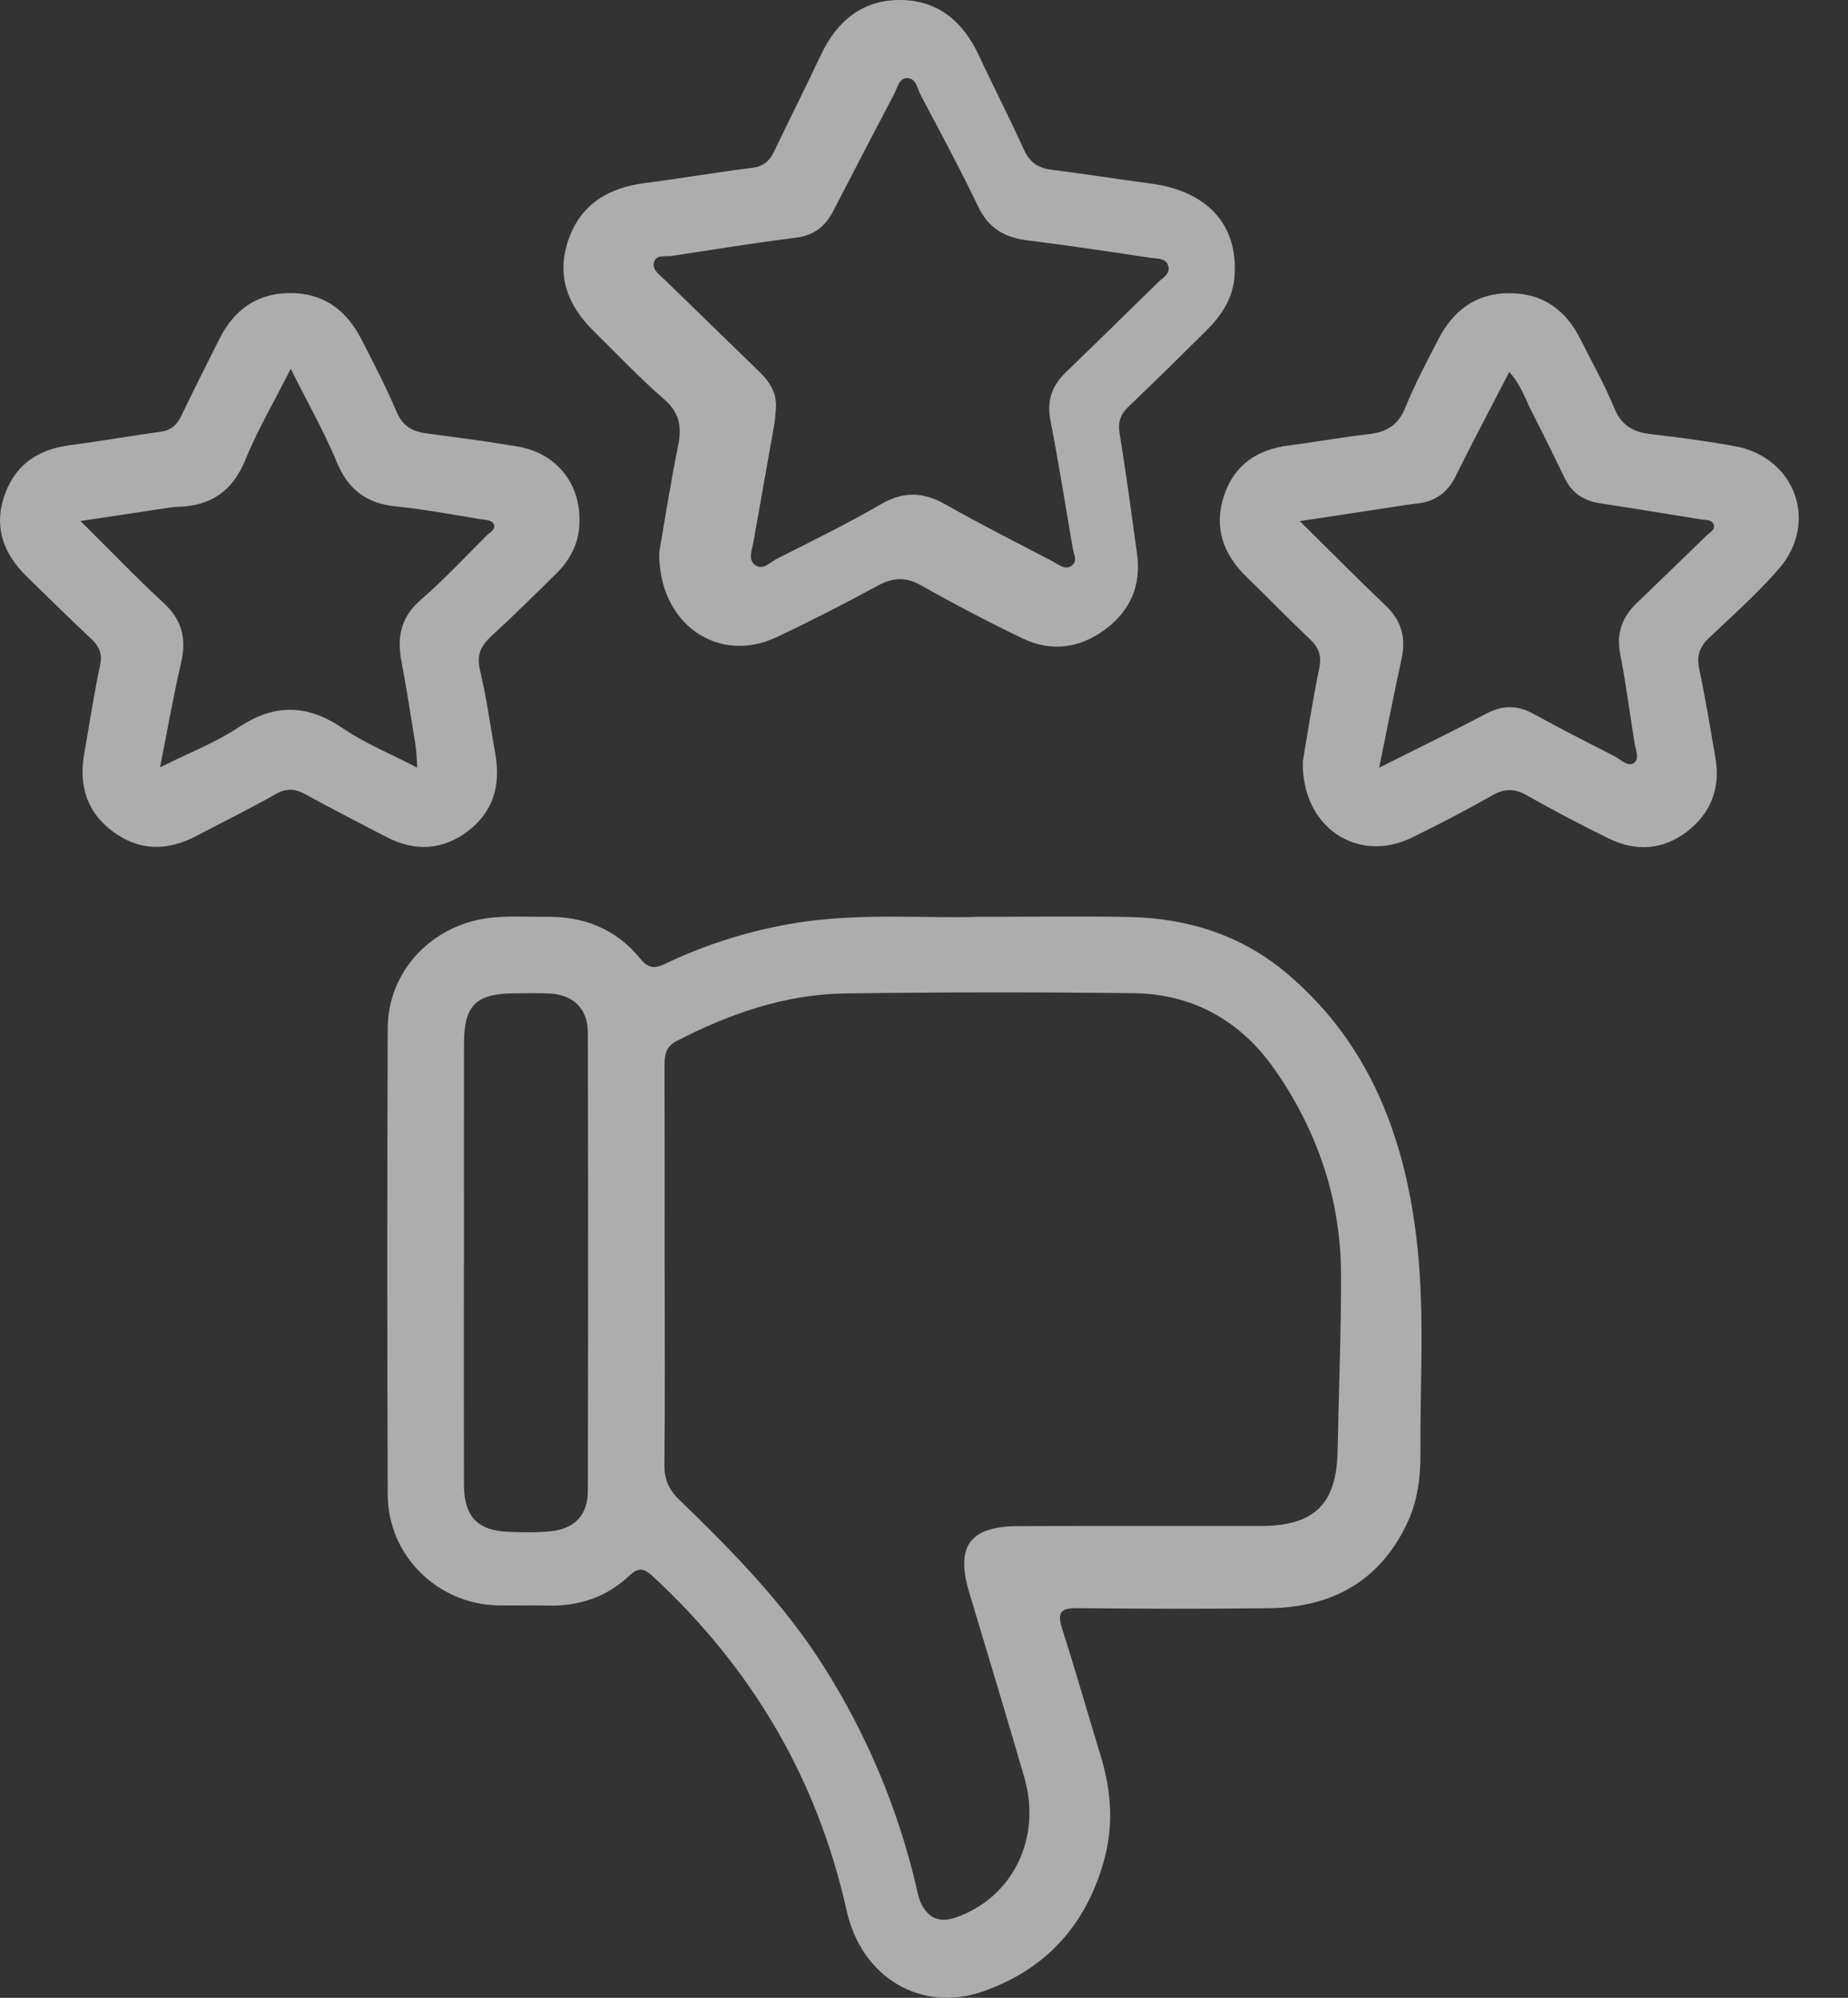
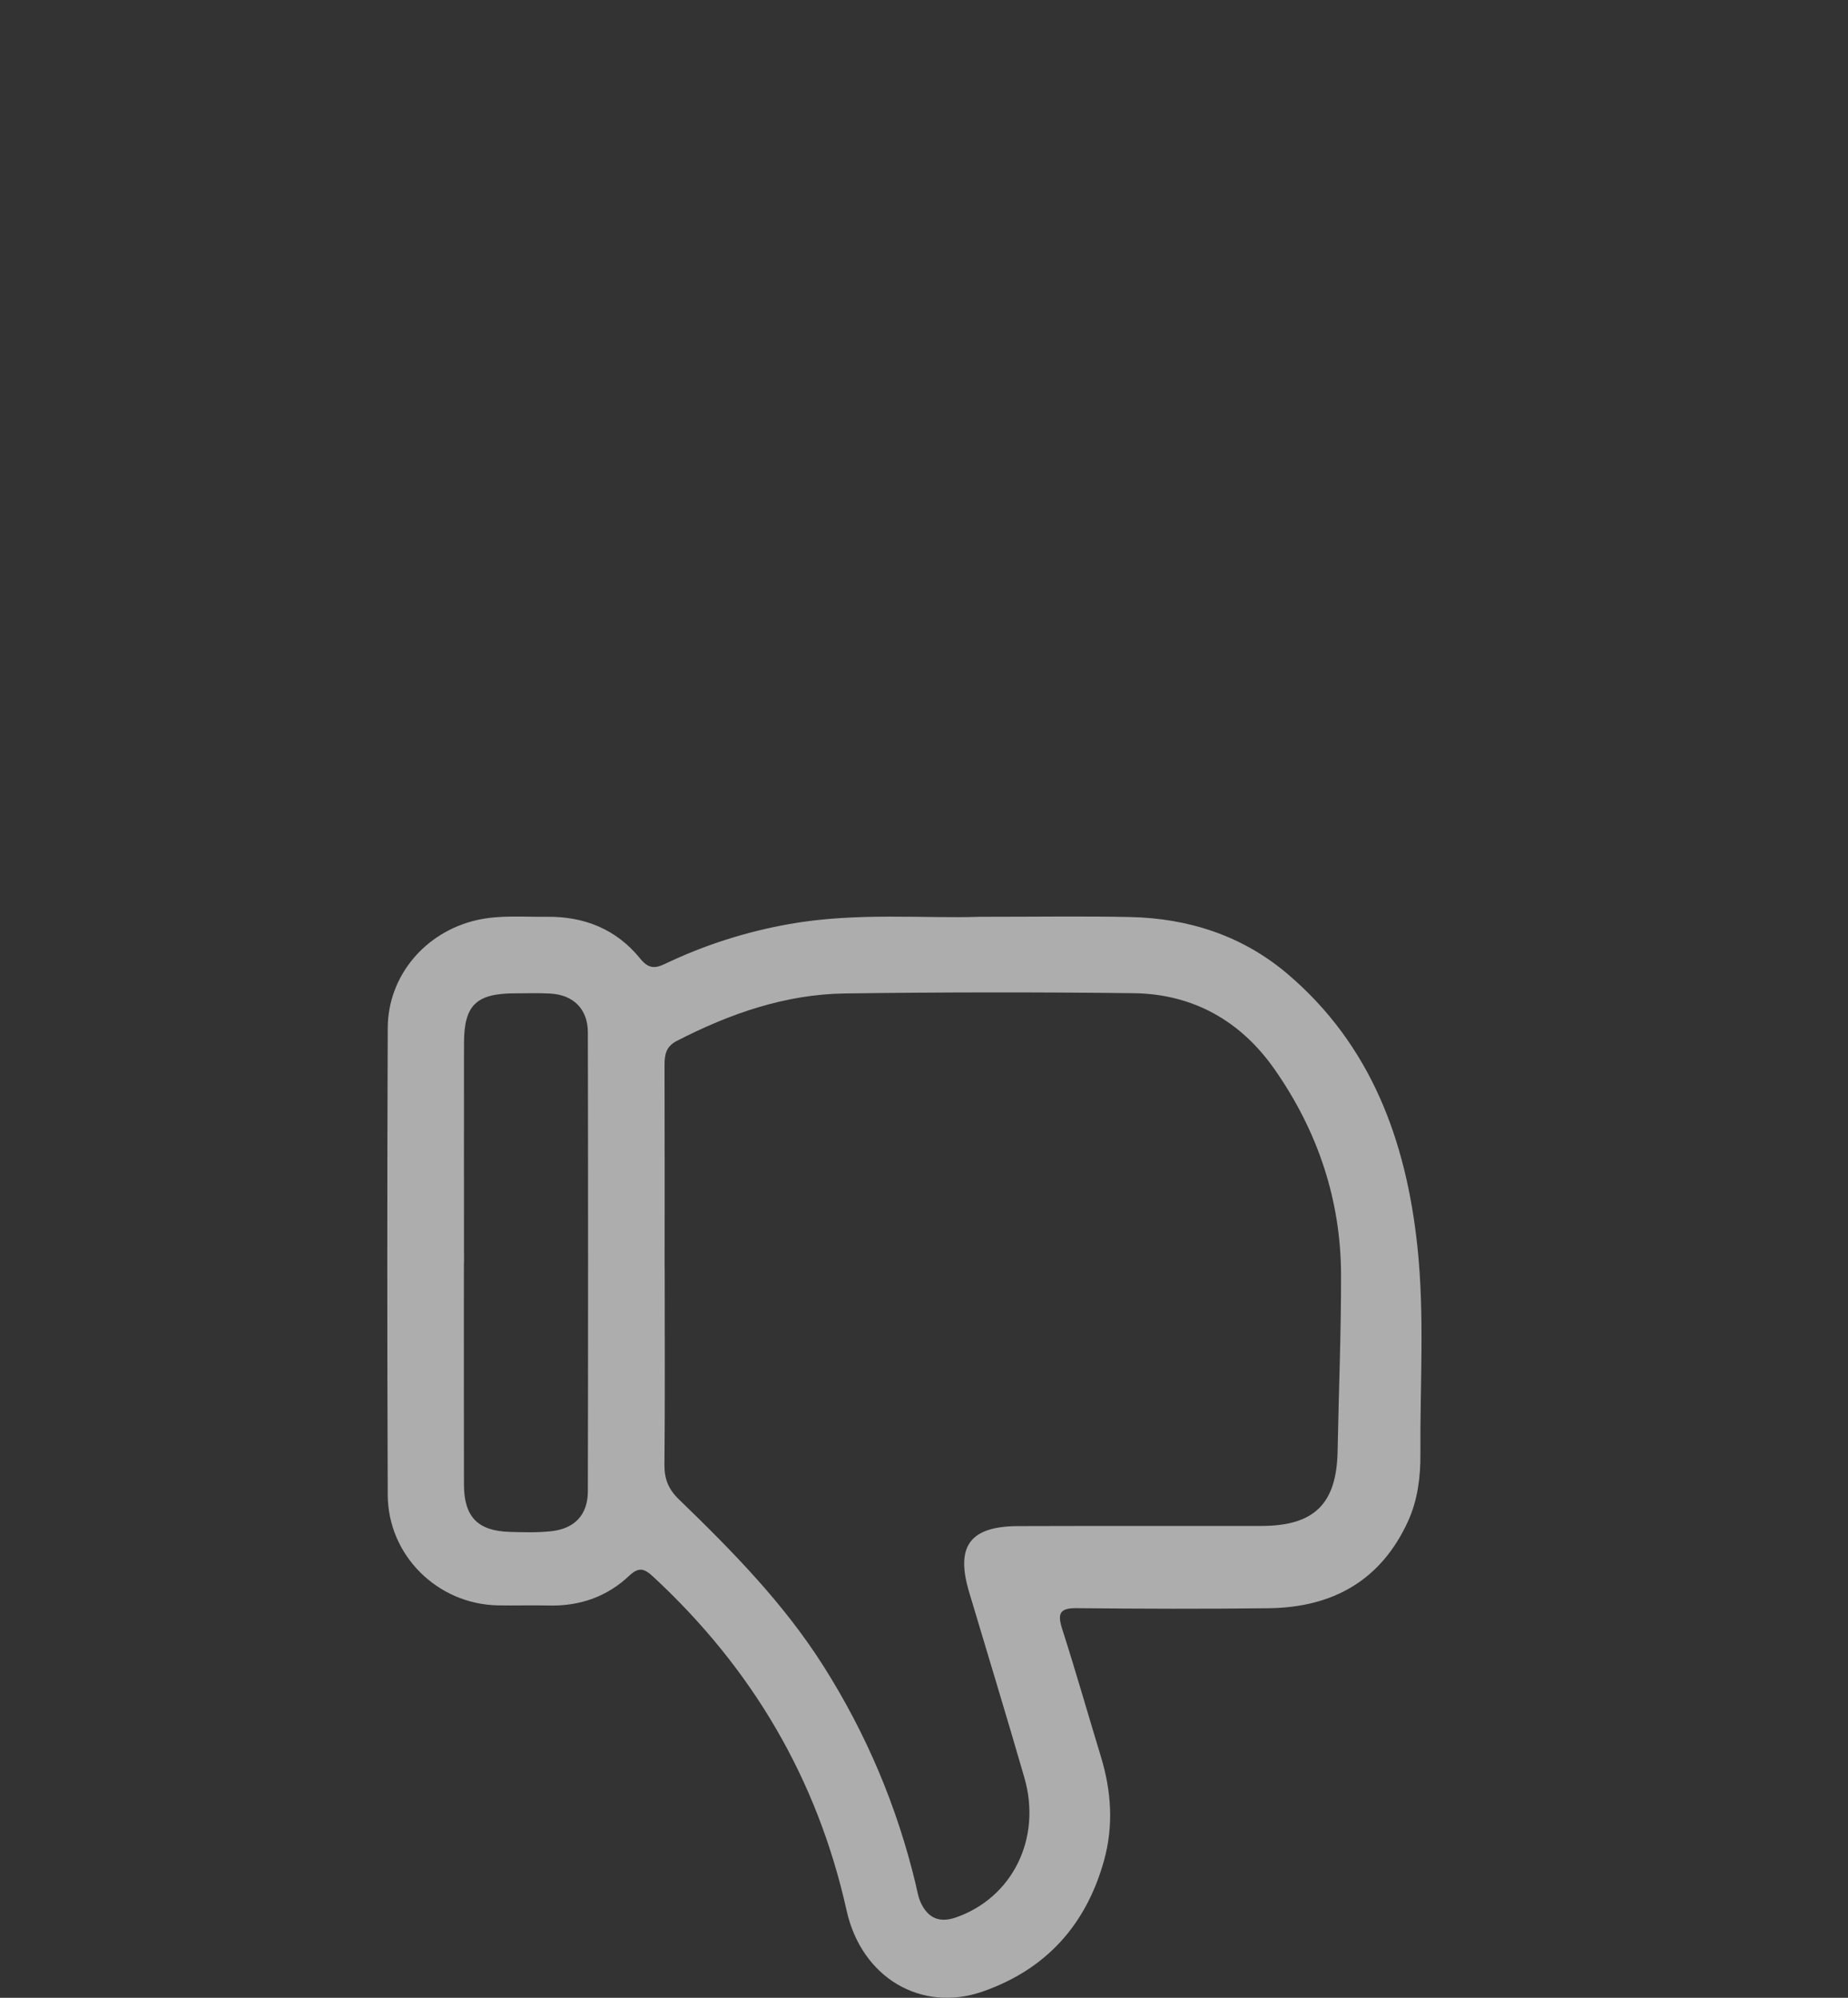
<svg xmlns="http://www.w3.org/2000/svg" width="37" height="40" viewBox="0 0 37 40" fill="none">
  <rect x="0" y="0" width="37" height="40" fill="#333333" stroke="none" />
  <g id="Group 1000004448" opacity="0.6">
    <g id="Icon">
      <path id="Vector" d="M19.614 18.356C18.521 18.395 17.159 18.261 15.806 18.501C14.937 18.655 14.105 18.921 13.312 19.3C13.097 19.403 12.973 19.384 12.817 19.192C12.341 18.605 11.699 18.348 10.951 18.356C10.482 18.362 10.01 18.316 9.543 18.423C8.515 18.66 7.767 19.535 7.763 20.585C7.751 23.7 7.751 26.814 7.763 29.929C7.767 31.142 8.758 32.118 9.965 32.143C10.306 32.15 10.646 32.138 10.985 32.146C11.604 32.162 12.151 31.972 12.598 31.55C12.794 31.366 12.902 31.406 13.079 31.57C15.056 33.402 16.364 35.615 16.951 38.255C17.25 39.597 18.445 40.304 19.675 39.875C20.94 39.434 21.745 38.544 22.104 37.253C22.299 36.551 22.251 35.857 22.04 35.166C21.781 34.315 21.537 33.459 21.266 32.613C21.168 32.304 21.218 32.194 21.563 32.199C22.845 32.212 24.128 32.216 25.41 32.2C26.684 32.183 27.651 31.646 28.194 30.453C28.386 30.027 28.442 29.57 28.439 29.111C28.429 27.724 28.526 26.334 28.378 24.953C28.152 22.837 27.452 20.922 25.777 19.499C24.88 18.737 23.801 18.386 22.627 18.361C21.712 18.341 20.795 18.356 19.614 18.356ZM13.307 25.404C13.307 24.044 13.309 22.682 13.305 21.322C13.305 21.111 13.337 20.951 13.552 20.841C14.612 20.295 15.723 19.907 16.922 19.891C18.845 19.865 20.77 19.863 22.693 19.886C23.885 19.899 24.842 20.441 25.519 21.41C26.379 22.64 26.847 24.018 26.85 25.528C26.852 26.705 26.803 27.881 26.781 29.058C26.761 30.108 26.317 30.551 25.258 30.553C23.636 30.556 22.012 30.55 20.39 30.556C19.421 30.559 19.129 30.954 19.402 31.872C19.772 33.113 20.151 34.351 20.51 35.594C20.862 36.816 20.266 38.001 19.137 38.392C18.817 38.503 18.597 38.409 18.451 38.129C18.386 38.004 18.364 37.855 18.331 37.716C17.958 36.164 17.345 34.714 16.49 33.363C15.691 32.101 14.656 31.049 13.592 30.02C13.388 29.823 13.301 29.617 13.303 29.332C13.316 28.024 13.308 26.714 13.308 25.406L13.307 25.404ZM9.29 25.284C9.29 23.818 9.288 22.353 9.29 20.888C9.291 20.125 9.533 19.891 10.307 19.889C10.542 19.889 10.778 19.88 11.013 19.893C11.478 19.917 11.769 20.201 11.77 20.67C11.776 23.732 11.776 26.793 11.77 29.853C11.77 30.328 11.509 30.608 11.033 30.659C10.76 30.688 10.484 30.68 10.209 30.672C9.564 30.654 9.29 30.371 9.289 29.719C9.285 28.241 9.289 26.763 9.288 25.285L9.29 25.284Z" fill="white" />
-       <path id="Vector_2" d="M13.2 11.05C13.301 10.466 13.423 9.691 13.577 8.923C13.652 8.548 13.609 8.264 13.296 7.993C12.802 7.565 12.352 7.087 11.885 6.628C11.368 6.12 11.135 5.523 11.377 4.812C11.624 4.085 12.184 3.758 12.919 3.664C13.632 3.573 14.341 3.45 15.055 3.361C15.28 3.333 15.405 3.23 15.498 3.035C15.808 2.386 16.132 1.744 16.44 1.092C16.76 0.417 17.271 -0.004 18.026 3.09773e-05C18.781 0.004 19.285 0.435 19.599 1.11C19.891 1.739 20.211 2.356 20.496 2.987C20.612 3.244 20.777 3.365 21.053 3.399C21.714 3.48 22.372 3.588 23.033 3.674C24.178 3.824 24.795 4.504 24.717 5.539C24.683 5.985 24.448 6.325 24.146 6.626C23.635 7.133 23.122 7.639 22.601 8.135C22.432 8.295 22.378 8.45 22.418 8.687C22.549 9.486 22.655 10.29 22.766 11.093C22.852 11.719 22.631 12.227 22.13 12.601C21.615 12.984 21.042 13.058 20.464 12.778C19.781 12.448 19.107 12.096 18.447 11.723C18.134 11.546 17.877 11.561 17.569 11.729C16.903 12.091 16.227 12.438 15.54 12.761C14.392 13.302 13.179 12.508 13.199 11.05H13.2ZM15.535 8.183C15.523 8.3 15.518 8.418 15.496 8.534C15.36 9.307 15.221 10.079 15.085 10.851C15.058 11.003 14.978 11.191 15.103 11.3C15.265 11.441 15.418 11.256 15.558 11.186C16.259 10.832 16.966 10.485 17.645 10.092C18.096 9.832 18.489 9.848 18.932 10.101C19.637 10.502 20.363 10.866 21.082 11.243C21.194 11.301 21.311 11.416 21.442 11.335C21.588 11.246 21.499 11.1 21.478 10.978C21.332 10.127 21.198 9.275 21.033 8.427C20.956 8.039 21.051 7.736 21.327 7.468C21.947 6.867 22.564 6.262 23.182 5.657C23.282 5.559 23.445 5.482 23.386 5.311C23.336 5.163 23.166 5.182 23.045 5.164C22.218 5.039 21.39 4.914 20.561 4.811C20.108 4.754 19.791 4.566 19.585 4.137C19.224 3.382 18.825 2.645 18.434 1.904C18.365 1.774 18.346 1.56 18.156 1.564C17.994 1.568 17.967 1.763 17.902 1.884C17.494 2.66 17.088 3.438 16.687 4.218C16.526 4.531 16.301 4.714 15.932 4.76C15.103 4.863 14.276 4.999 13.449 5.124C13.325 5.143 13.151 5.09 13.099 5.237C13.044 5.395 13.197 5.492 13.298 5.591C13.925 6.204 14.556 6.813 15.185 7.424C15.399 7.631 15.562 7.863 15.534 8.183H15.535Z" fill="white" />
-       <path id="Vector_3" d="M11.601 10.39C11.615 10.822 11.442 11.181 11.143 11.478C10.715 11.902 10.286 12.325 9.843 12.731C9.631 12.925 9.537 13.108 9.609 13.413C9.742 13.971 9.82 14.543 9.919 15.109C10.027 15.727 9.874 16.259 9.363 16.645C8.854 17.028 8.303 17.052 7.74 16.76C7.194 16.477 6.647 16.196 6.108 15.9C5.906 15.789 5.736 15.778 5.526 15.897C5.002 16.192 4.463 16.459 3.929 16.739C3.359 17.039 2.797 17.045 2.267 16.655C1.737 16.267 1.575 15.727 1.686 15.093C1.79 14.501 1.88 13.906 2.004 13.317C2.053 13.09 1.989 12.947 1.834 12.799C1.397 12.385 0.965 11.965 0.536 11.544C0.093 11.11 -0.121 10.594 0.07 9.979C0.269 9.339 0.727 9.002 1.391 8.915C1.999 8.836 2.605 8.728 3.213 8.645C3.418 8.617 3.537 8.516 3.625 8.335C3.874 7.817 4.134 7.302 4.392 6.788C4.679 6.215 5.128 5.879 5.784 5.868C6.46 5.857 6.925 6.197 7.227 6.777C7.48 7.264 7.73 7.754 7.947 8.259C8.069 8.542 8.267 8.642 8.544 8.679C9.153 8.759 9.762 8.838 10.368 8.941C11.119 9.07 11.599 9.649 11.602 10.391L11.601 10.39ZM8.354 15.37C8.341 15.187 8.341 15.058 8.321 14.932C8.23 14.365 8.142 13.797 8.036 13.232C7.945 12.745 8.03 12.348 8.431 12.003C8.896 11.603 9.315 11.149 9.751 10.716C9.812 10.655 9.929 10.603 9.887 10.5C9.851 10.412 9.736 10.412 9.646 10.398C9.078 10.31 8.513 10.197 7.942 10.142C7.344 10.084 6.971 9.809 6.74 9.246C6.488 8.637 6.158 8.06 5.821 7.384C5.486 8.048 5.154 8.612 4.91 9.212C4.654 9.841 4.216 10.128 3.565 10.148C3.513 10.15 3.46 10.153 3.409 10.161C2.84 10.246 2.27 10.332 1.612 10.432C2.212 11.027 2.726 11.565 3.273 12.069C3.645 12.411 3.738 12.789 3.626 13.269C3.471 13.936 3.353 14.613 3.205 15.363C3.78 15.076 4.311 14.872 4.774 14.565C5.497 14.084 6.152 14.097 6.865 14.583C7.312 14.887 7.827 15.096 8.355 15.37H8.354Z" fill="white" />
-       <path id="Vector_4" d="M26.084 15.247C26.176 14.712 26.278 14.04 26.414 13.375C26.466 13.122 26.399 12.959 26.22 12.791C25.792 12.386 25.384 11.963 24.96 11.554C24.486 11.094 24.294 10.551 24.51 9.915C24.715 9.309 25.169 8.999 25.797 8.92C26.328 8.853 26.856 8.754 27.388 8.695C27.741 8.656 27.985 8.53 28.13 8.176C28.321 7.705 28.561 7.252 28.795 6.799C29.092 6.221 29.548 5.868 30.224 5.87C30.899 5.872 31.356 6.214 31.649 6.802C31.876 7.258 32.129 7.705 32.322 8.175C32.469 8.53 32.711 8.655 33.065 8.694C33.623 8.757 34.18 8.834 34.732 8.933C35.944 9.152 36.423 10.466 35.613 11.392C35.184 11.884 34.694 12.322 34.219 12.771C34.028 12.952 33.965 13.131 34.021 13.396C34.148 13.984 34.241 14.578 34.345 15.17C34.452 15.783 34.253 16.289 33.765 16.659C33.284 17.022 32.745 17.052 32.209 16.788C31.657 16.517 31.113 16.232 30.578 15.929C30.335 15.79 30.137 15.78 29.889 15.919C29.354 16.221 28.809 16.509 28.256 16.776C27.183 17.293 26.06 16.569 26.084 15.247ZM27.612 15.371C28.391 14.981 29.083 14.643 29.764 14.286C30.084 14.119 30.375 14.115 30.693 14.288C31.232 14.584 31.78 14.864 32.328 15.143C32.451 15.206 32.588 15.362 32.713 15.275C32.836 15.189 32.745 15.009 32.725 14.87C32.631 14.276 32.552 13.679 32.438 13.089C32.356 12.67 32.484 12.348 32.78 12.065C33.244 11.622 33.704 11.175 34.163 10.727C34.225 10.666 34.34 10.611 34.316 10.517C34.284 10.399 34.15 10.414 34.051 10.399C33.379 10.29 32.709 10.18 32.036 10.077C31.715 10.028 31.476 9.878 31.332 9.58C31.115 9.133 30.896 8.686 30.669 8.244C30.536 7.986 30.45 7.698 30.218 7.448C29.846 8.168 29.485 8.848 29.143 9.538C28.981 9.861 28.739 10.039 28.384 10.08C28.189 10.102 27.996 10.134 27.802 10.164C27.243 10.249 26.684 10.334 26.024 10.434C26.647 11.049 27.189 11.596 27.746 12.128C28.064 12.43 28.153 12.775 28.061 13.196C27.91 13.883 27.776 14.574 27.613 15.373L27.612 15.371Z" fill="white" />
    </g>
  </g>
</svg>